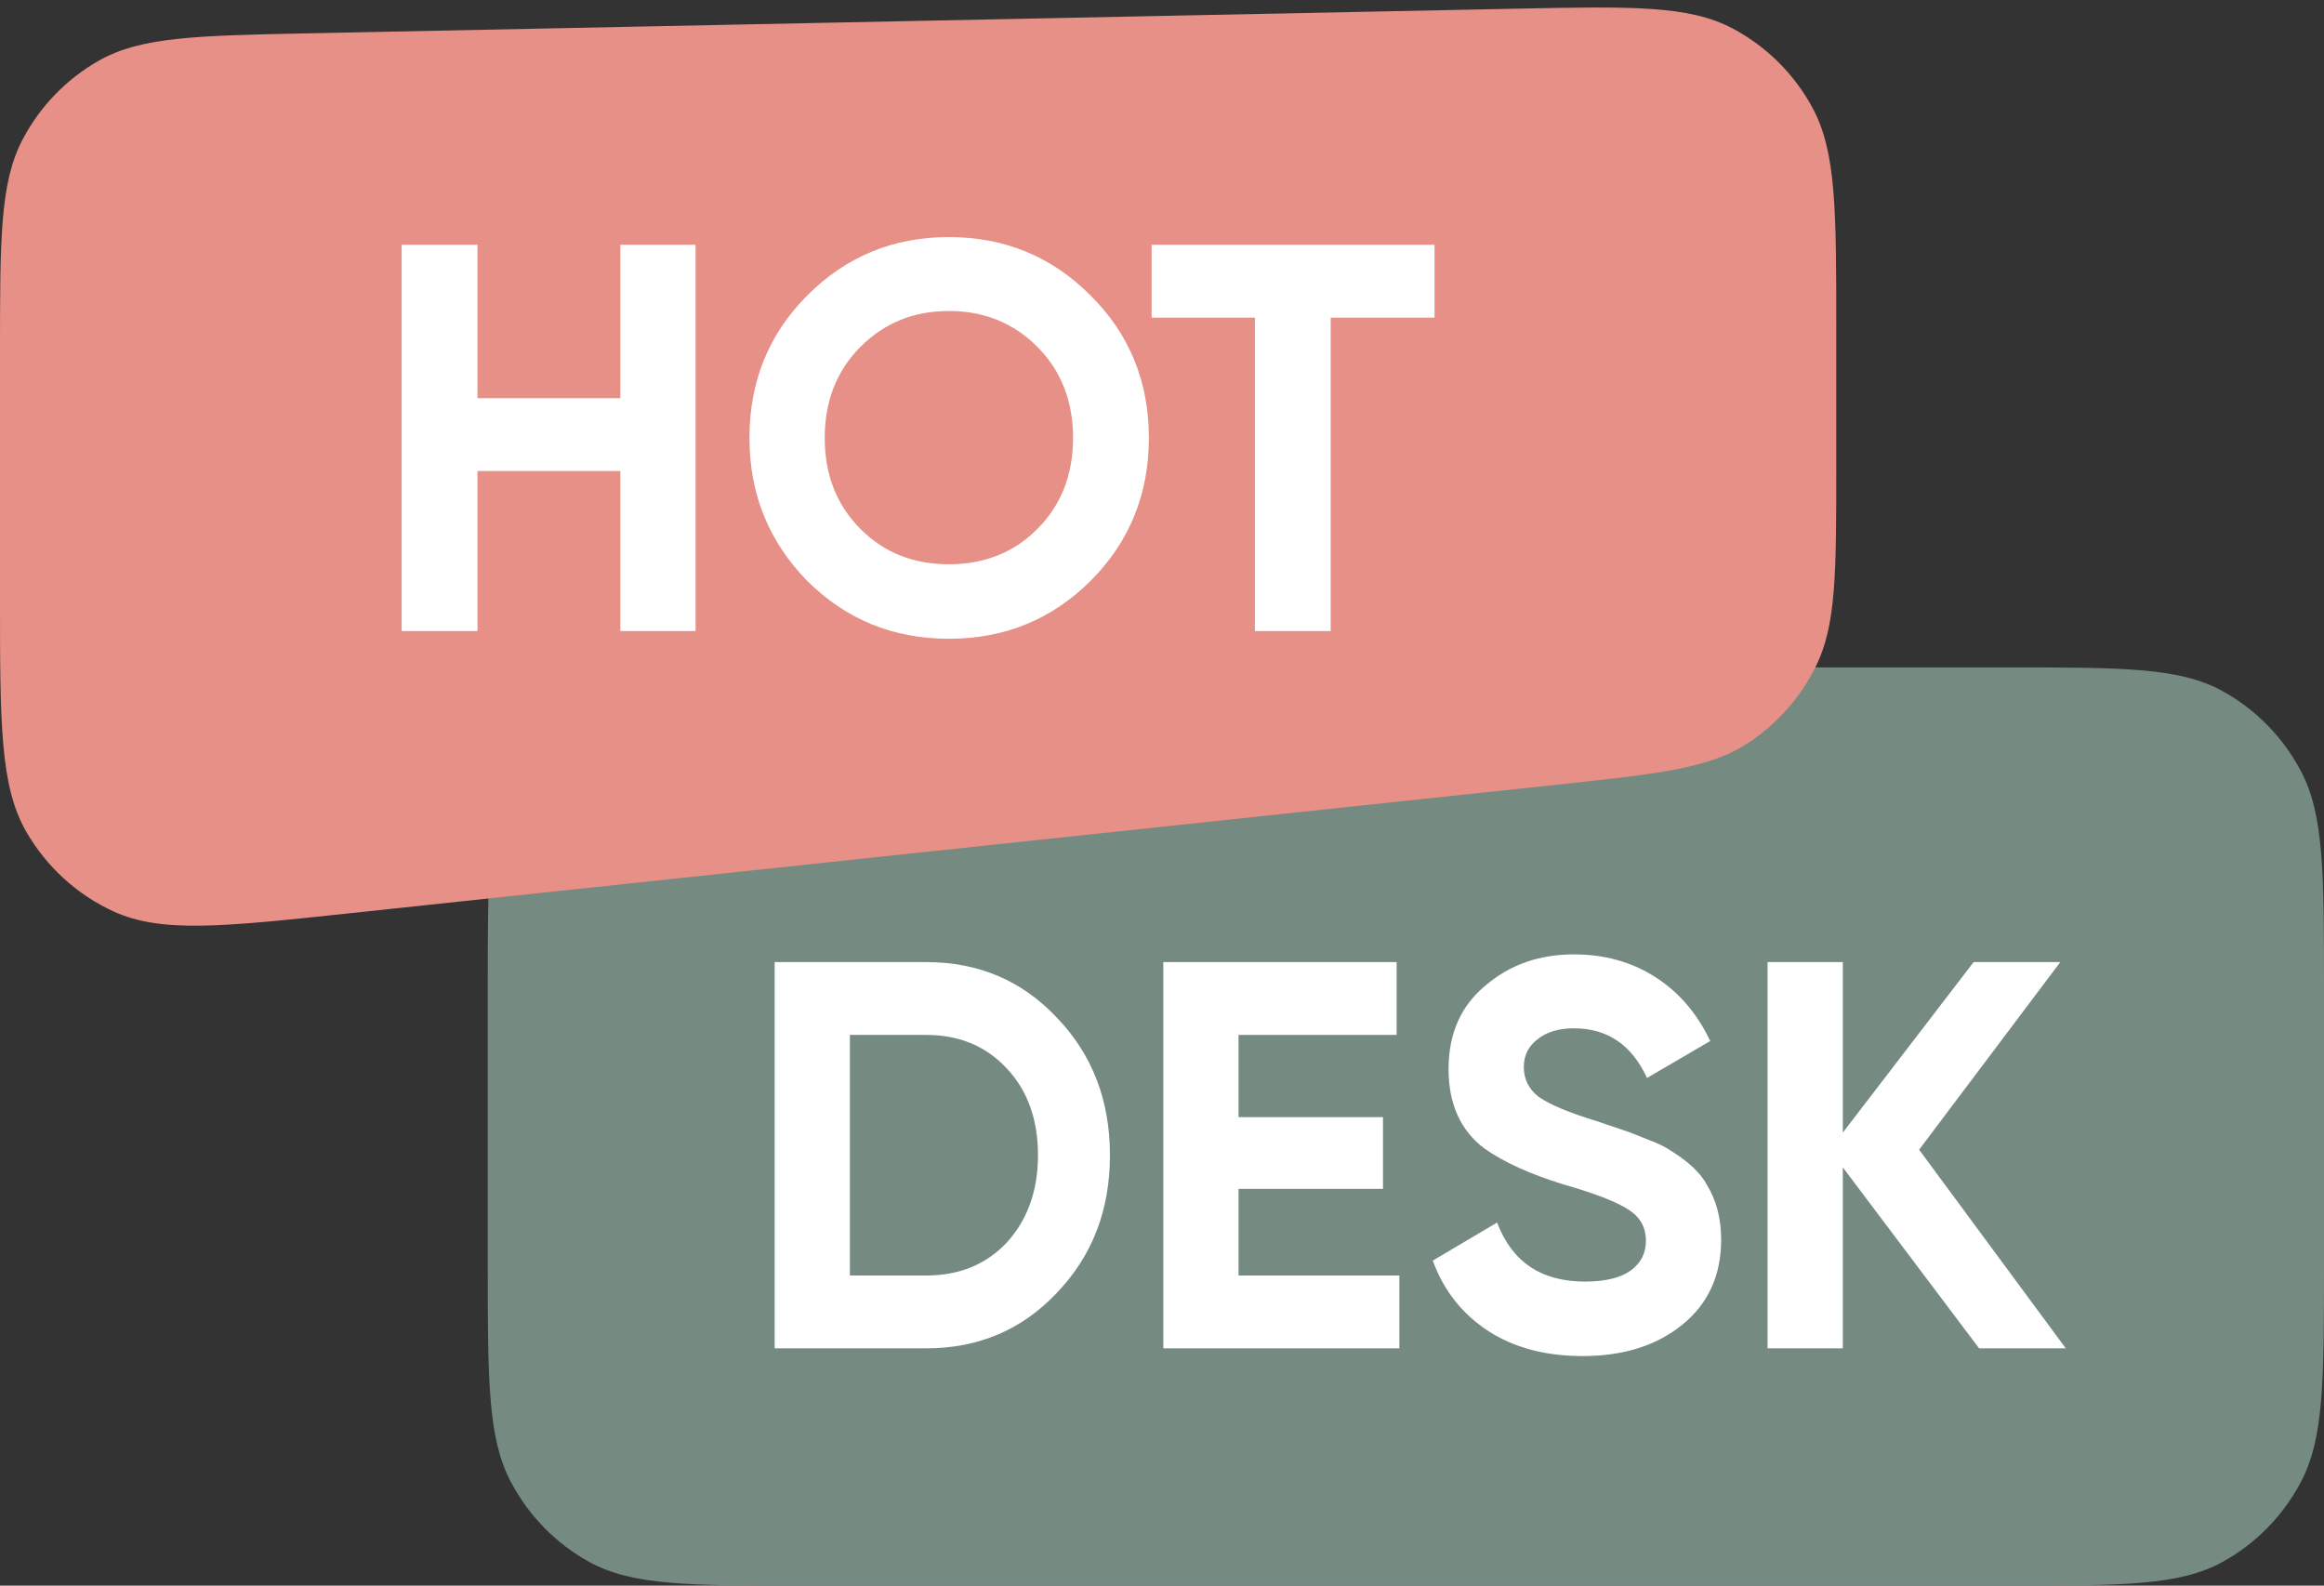
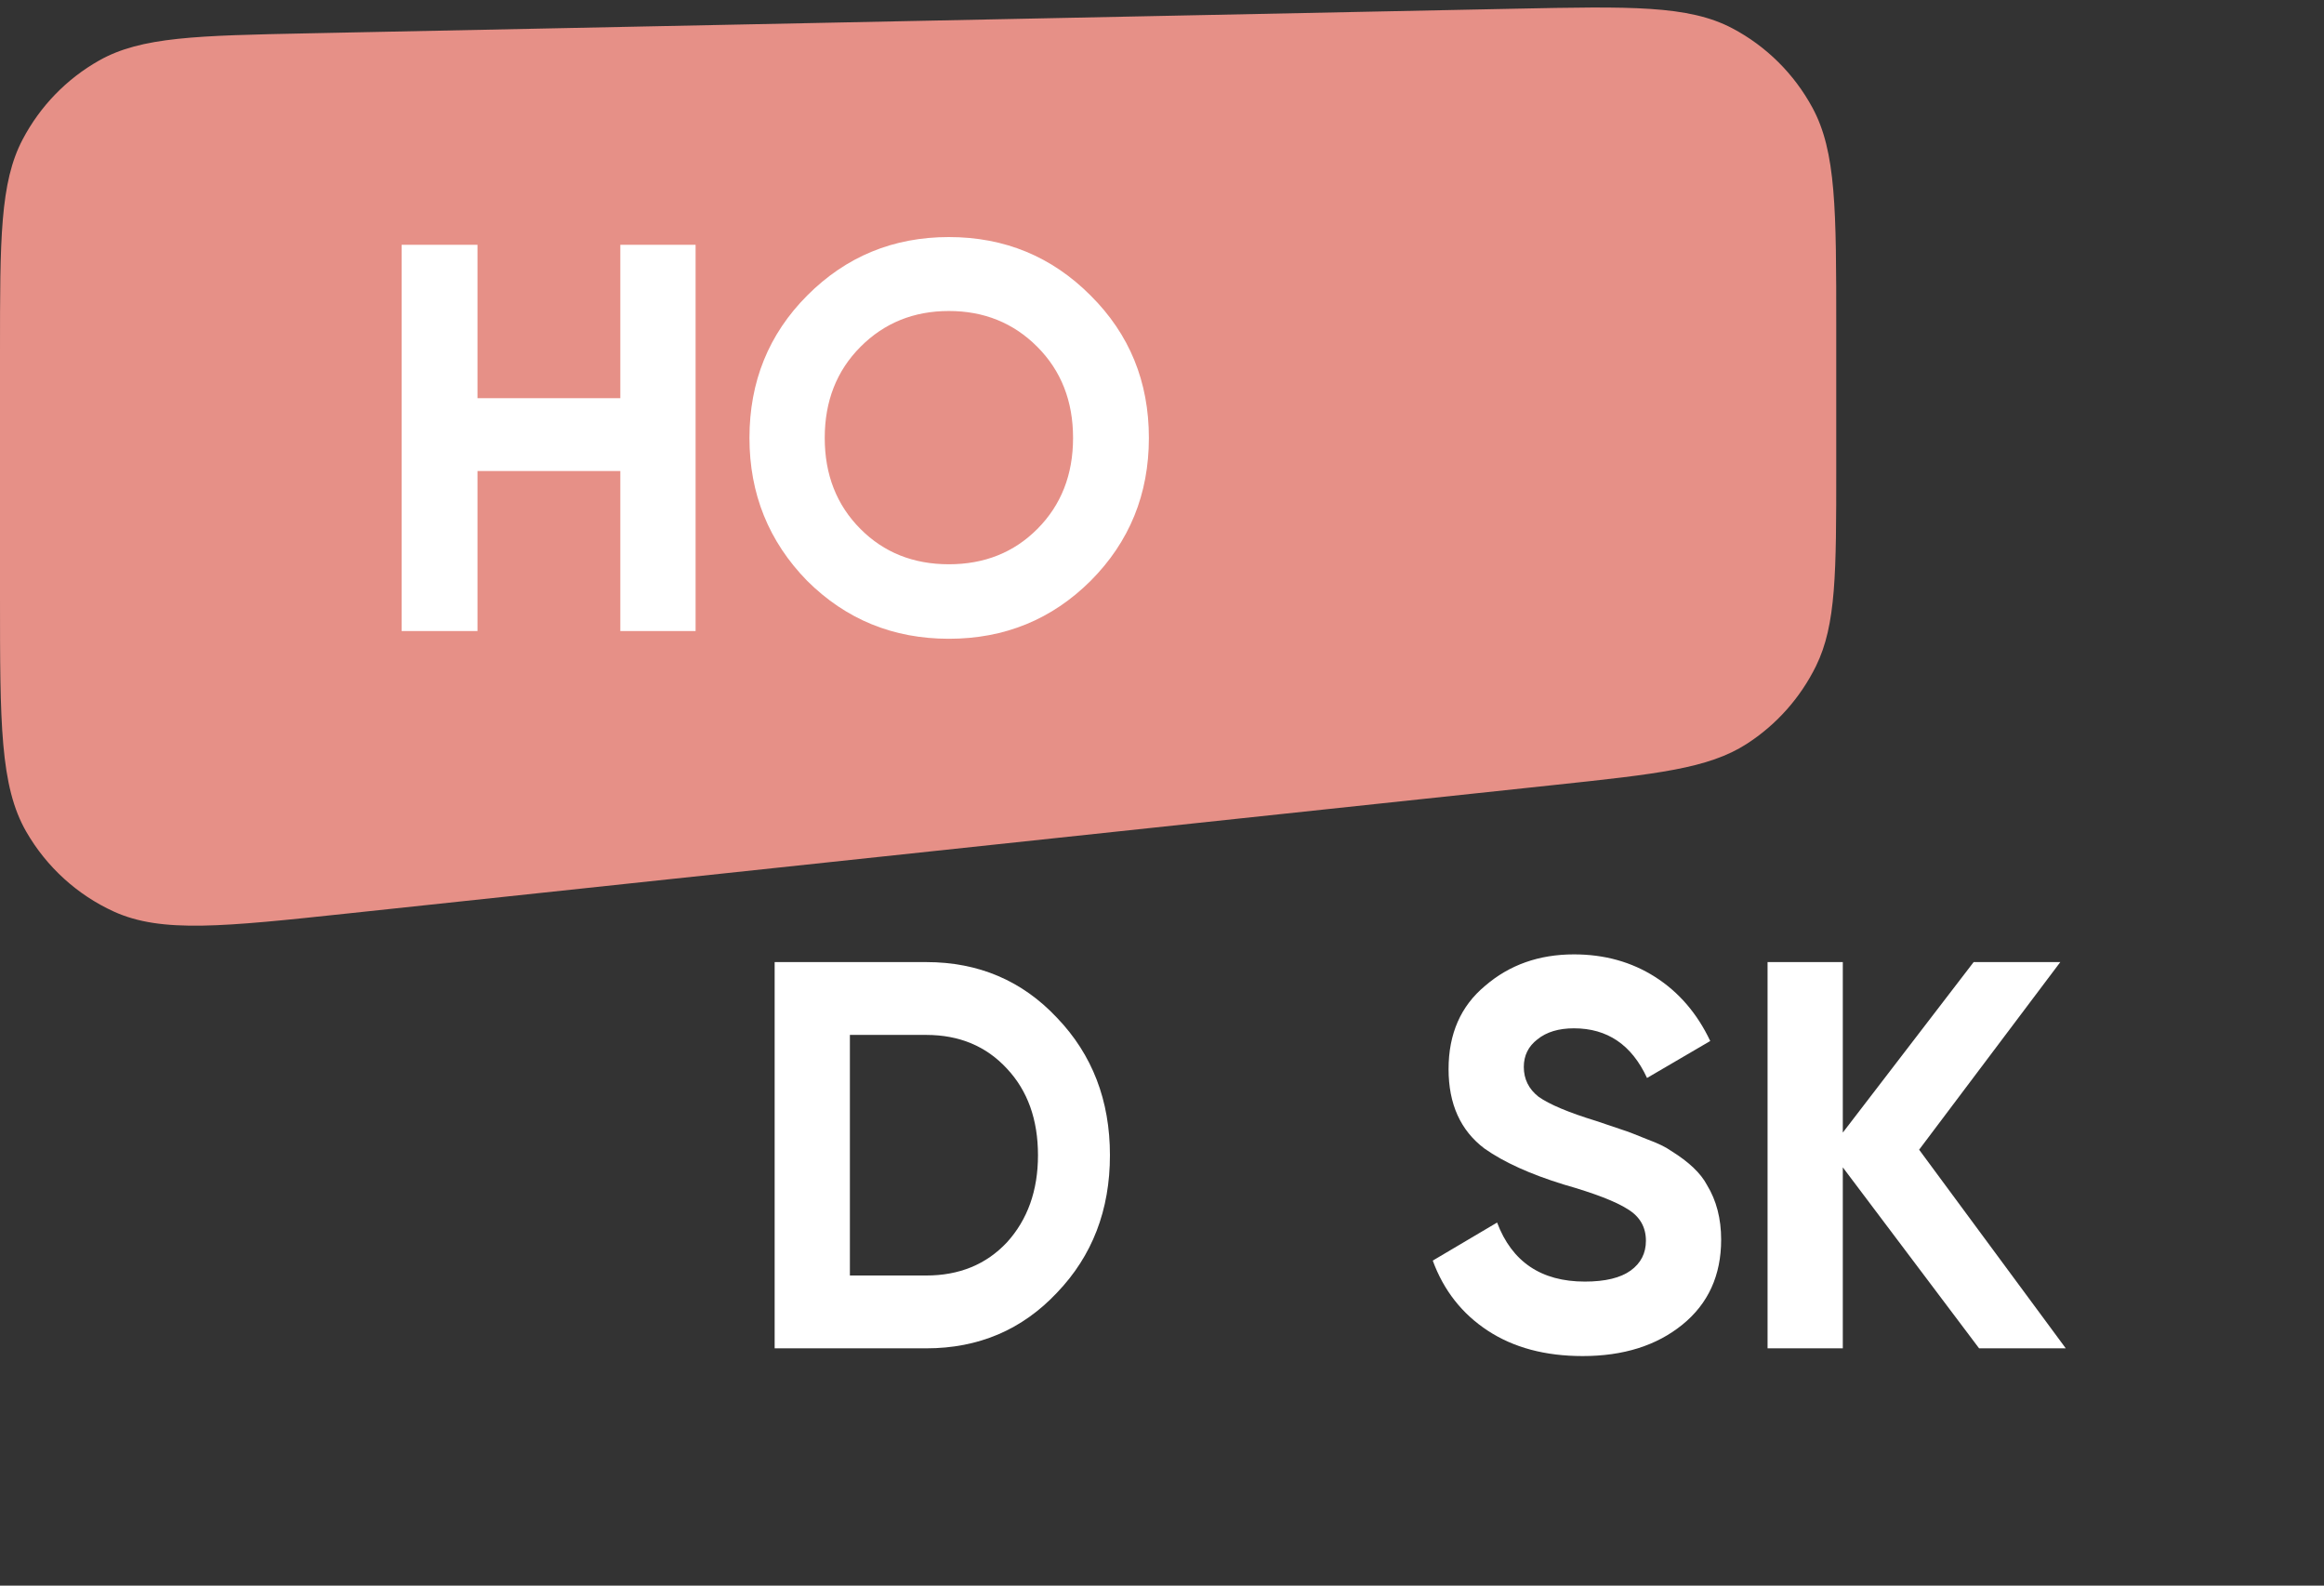
<svg xmlns="http://www.w3.org/2000/svg" width="107" height="73" viewBox="0 0 107 73" fill="none">
  <rect x="0" y="0" width="107" height="73" fill="#333333" stroke="none" />
-   <path d="M22.457 45.519C22.457 40.179 22.457 37.51 23.525 35.493C24.349 33.935 25.603 32.657 27.131 31.816C29.109 30.727 31.727 30.727 36.963 30.727L92.494 30.727C97.731 30.727 100.349 30.727 102.327 31.816C103.855 32.657 105.108 33.935 105.933 35.493C107 37.51 107 40.179 107 45.519V58.208C107 63.547 107 66.216 105.933 68.234C105.108 69.792 103.855 71.07 102.327 71.91C100.349 72.999 97.731 72.999 92.494 72.999H36.963C31.727 72.999 29.109 72.999 27.131 71.91C25.603 71.07 24.349 69.792 23.525 68.234C22.457 66.216 22.457 63.547 22.457 58.208V45.519Z" fill="#758A81" />
  <path d="M0 16.204C0 11.003 0 8.403 1.041 6.422C1.845 4.891 3.069 3.628 4.566 2.784C6.503 1.691 9.073 1.639 14.213 1.534L69.744 0.401C75.076 0.292 77.741 0.238 79.761 1.304C81.32 2.127 82.603 3.399 83.448 4.96C84.543 6.98 84.543 9.677 84.543 15.072V21.547C84.543 26.362 84.543 28.769 83.611 30.664C82.889 32.13 81.786 33.369 80.42 34.248C78.655 35.384 76.289 35.636 71.555 36.14L16.024 42.053C10.301 42.663 7.439 42.968 5.246 41.969C3.556 41.199 2.145 39.914 1.211 38.294C0 36.193 0 33.282 0 27.46V16.204Z" fill="#E69087" />
  <path d="M28.561 18.332V11.27H32.026V29.052H28.561V21.685H21.984V29.052H18.493V11.27H21.984V18.332H28.561Z" fill="white" />
  <path d="M50.215 26.74C48.427 28.519 46.252 29.408 43.688 29.408C41.125 29.408 38.95 28.519 37.162 26.74C35.392 24.928 34.506 22.735 34.506 20.161C34.506 17.57 35.392 15.385 37.162 13.607C38.95 11.812 41.125 10.914 43.688 10.914C46.252 10.914 48.427 11.812 50.215 13.607C52.002 15.385 52.896 17.57 52.896 20.161C52.896 22.752 52.002 24.945 50.215 26.74ZM39.616 24.352C40.695 25.436 42.053 25.978 43.688 25.978C45.324 25.978 46.682 25.436 47.761 24.352C48.857 23.252 49.405 21.855 49.405 20.161C49.405 18.467 48.857 17.07 47.761 15.969C46.665 14.868 45.307 14.318 43.688 14.318C42.069 14.318 40.712 14.868 39.616 15.969C38.52 17.07 37.972 18.467 37.972 20.161C37.972 21.855 38.52 23.252 39.616 24.352Z" fill="white" />
-   <path d="M53.021 11.27H66.048V14.623H61.267V29.052H57.777V14.623H53.021V11.27Z" fill="white" />
  <path d="M35.666 44.293H42.644C45.054 44.293 47.062 45.148 48.668 46.859C50.291 48.553 51.103 50.661 51.103 53.184C51.103 55.708 50.291 57.816 48.668 59.51C47.062 61.22 45.054 62.075 42.644 62.075H35.666V44.293ZM39.13 58.722H42.644C44.167 58.722 45.405 58.214 46.359 57.198C47.313 56.148 47.79 54.81 47.79 53.184C47.79 51.542 47.313 50.212 46.359 49.196C45.405 48.163 44.167 47.646 42.644 47.646H39.13V58.722Z" fill="white" />
-   <path d="M57.024 54.734V58.722H64.428V62.075H53.56V44.293H64.303V47.646H57.024V51.431H63.675V54.734H57.024Z" fill="white" />
  <path d="M72.869 62.431C71.145 62.431 69.689 62.042 68.501 61.263C67.313 60.484 66.468 59.408 65.966 58.036L68.928 56.284C69.614 58.096 70.961 59.002 72.969 59.002C73.906 59.002 74.609 58.832 75.078 58.494C75.546 58.155 75.78 57.698 75.78 57.122C75.78 56.495 75.504 56.013 74.952 55.674C74.4 55.318 73.413 54.937 71.99 54.531C70.451 54.056 69.238 53.506 68.351 52.88C67.246 52.05 66.694 50.83 66.694 49.221C66.694 47.596 67.255 46.317 68.376 45.386C69.497 44.42 70.861 43.938 72.467 43.938C73.873 43.938 75.119 44.285 76.207 44.979C77.295 45.673 78.14 46.656 78.742 47.926L75.831 49.628C75.128 48.104 74.007 47.342 72.467 47.342C71.764 47.342 71.204 47.511 70.785 47.85C70.367 48.171 70.158 48.595 70.158 49.12C70.158 49.679 70.384 50.136 70.836 50.492C71.338 50.847 72.225 51.22 73.496 51.609L74.701 52.016C74.919 52.084 75.295 52.227 75.831 52.448C76.333 52.634 76.701 52.812 76.935 52.981C77.755 53.489 78.307 54.014 78.592 54.556C79.027 55.267 79.244 56.106 79.244 57.071C79.244 58.714 78.65 60.018 77.462 60.983C76.274 61.949 74.743 62.431 72.869 62.431Z" fill="white" />
  <path d="M88.359 52.93L95.111 62.075H91.12L84.845 53.743V62.075H81.381V44.293H84.845V52.143L90.869 44.293H94.859L88.359 52.93Z" fill="white" />
</svg>